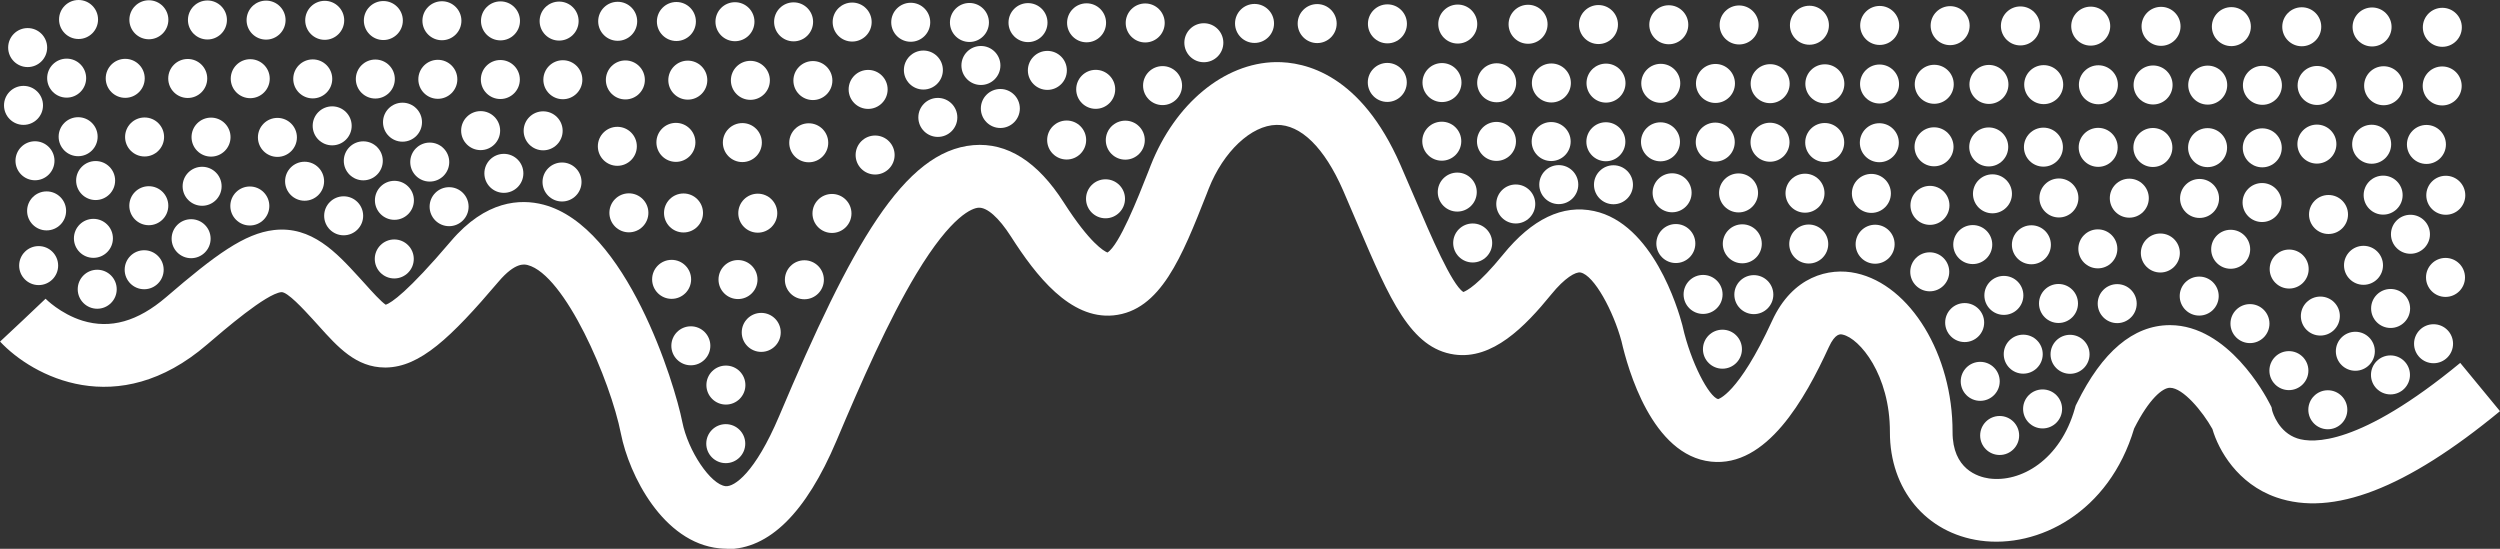
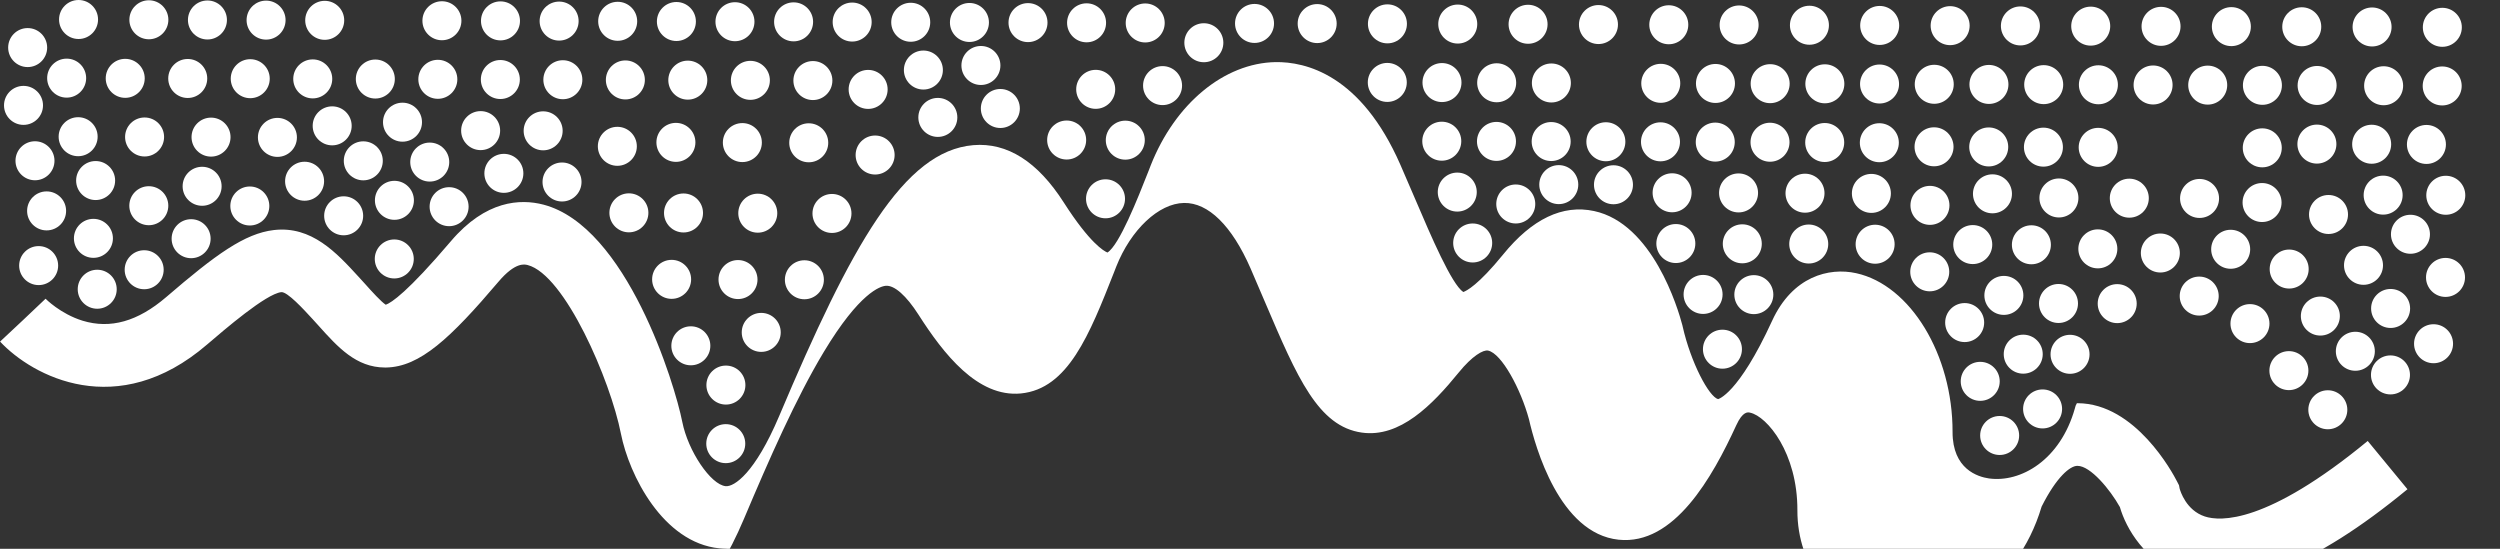
<svg xmlns="http://www.w3.org/2000/svg" id="Layer_2" data-name="Layer 2" viewBox="0 0 361.55 79.37">
  <rect x="0" y="0" width="361.55" height="79.37" fill="#333333" stroke="none" />
  <defs>
    <style>      .cls-1 {        fill: #fff;      }    </style>
  </defs>
  <g id="Layer_1-2" data-name="Layer 1">
    <g id="Powder_Flow" data-name="Powder Flow">
-       <path class="cls-1" d="m105.11,79.36c-.36,0-.73-.03-1.09-.06-8.15-.84-13.04-10.61-14.22-16.57-1.52-7.73-8.11-23-13.49-24.4-.44-.11-1.78-.46-4.21,2.4-6.95,8.18-11.37,12.34-16.27,12.42h-.16c-4.17-.01-6.82-2.95-9.6-6.05-.28-.31-.58-.64-.88-.97-1.27-1.38-3.64-3.98-4.52-3.88-2.22.26-8.18,5.4-10.73,7.58-12.96,11.15-25.24,4.59-29.93-.43l3.3-3.09,3.28-3.11s2.13,2.18,5.35,3.18c4.03,1.23,7.98.11,12.09-3.41,7.18-6.18,11.35-9.2,15.57-9.7,5.47-.64,9.08,3.29,12.25,6.75.33.36.63.69.93,1.02,1,1.12,2.35,2.61,3.01,3.03.8-.28,3.14-1.8,9.42-9.19,5.05-5.94,10.06-6.15,13.37-5.29,12.05,3.14,19.01,25.94,20.09,31.41.83,4.22,4.12,9.1,6.28,9.31,1.23.11,4.23-1.87,7.73-10.13,10.46-24.76,18.03-38.34,28.08-39.19,4.9-.41,9.3,2.37,13.09,8.3,3.78,5.9,5.81,7.03,6.31,7.23,1.71-1.07,4.36-7.77,5.95-11.81l.31-.8c3.53-8.94,10.62-14.79,18.05-14.93,4.31-.06,12.33,1.76,18.06,14.86.79,1.8,1.52,3.51,2.21,5.12,2.2,5.16,5.2,12.16,6.88,13.27.46-.16,2.16-1,5.75-5.41,4.19-5.16,8.62-7.28,13.17-6.3,8.47,1.82,12.13,14.08,12.77,16.53l.04.18c1.18,5.22,3.8,10.14,5.12,10.49-.03,0,2.89-.6,7.82-11.34,2.94-6.4,8.21-7.75,12.16-6.87,7.85,1.73,13.96,11.81,13.93,22.96-.01,5.4,3.68,6.49,5.26,6.72,4.58.64,10.32-2.64,12.43-10.13l.11-.39.18-.36c3.65-7.44,8.15-11.25,13.38-11.29h.11c8.37.03,13.77,10.13,14.36,11.29l.3.58.09.48c.1.36.94,3.14,3.64,4.03,2.22.73,8.95,1.12,23.56-10.92l5.75,6.98c-13.6,11.21-24.18,15.29-32.34,12.47-5.62-1.95-8.37-6.84-9.25-9.89-1.43-2.56-4.26-5.96-6.13-5.96h-.03c-1.03,0-2.99,1.57-5.16,5.89-3.63,12.18-13.9,17.37-22.26,16.21-7.83-1.09-13.08-7.41-13.06-15.69s-4.37-13.56-6.83-14.1c-.31-.08-1.07-.24-2.01,1.82-3.45,7.51-8.98,17.4-17.02,16.55-8.55-.9-12.05-13.43-12.96-17.42-1.18-4.36-3.95-9.52-5.91-9.93-.7-.15-2.3.77-4.24,3.16-3.85,4.73-8.52,9.48-14.02,8.7-6.31-.89-9.35-7.97-13.93-18.7-.68-1.59-1.41-3.29-2.17-5.06-2.69-6.15-6.11-9.52-9.62-9.45-3.65.06-7.68,3.85-9.8,9.21l-.31.8c-3.57,9.05-6.65,16.87-13.48,17.54-6.28.6-11.21-5.77-14.81-11.4-1.76-2.75-3.48-4.27-4.72-4.17-.79.06-3.79.95-8.98,9.58-4,6.65-7.91,15.53-11.54,24.13-4.41,10.42-9.74,15.68-15.89,15.67h.03Z" />
+       <path class="cls-1" d="m105.11,79.36c-.36,0-.73-.03-1.09-.06-8.15-.84-13.04-10.61-14.22-16.57-1.52-7.73-8.11-23-13.49-24.4-.44-.11-1.78-.46-4.21,2.4-6.95,8.18-11.37,12.34-16.27,12.42h-.16c-4.17-.01-6.82-2.95-9.6-6.05-.28-.31-.58-.64-.88-.97-1.27-1.38-3.64-3.98-4.52-3.88-2.22.26-8.18,5.4-10.73,7.58-12.96,11.15-25.24,4.59-29.93-.43l3.3-3.09,3.28-3.11s2.13,2.18,5.35,3.18c4.03,1.23,7.98.11,12.09-3.41,7.18-6.18,11.35-9.2,15.57-9.7,5.47-.64,9.08,3.29,12.25,6.75.33.36.63.69.93,1.02,1,1.12,2.35,2.61,3.01,3.03.8-.28,3.14-1.8,9.42-9.19,5.05-5.94,10.06-6.15,13.37-5.29,12.05,3.14,19.01,25.94,20.09,31.41.83,4.22,4.12,9.1,6.28,9.31,1.23.11,4.23-1.87,7.73-10.13,10.46-24.76,18.03-38.34,28.08-39.19,4.9-.41,9.3,2.37,13.09,8.3,3.78,5.9,5.81,7.03,6.31,7.23,1.71-1.07,4.36-7.77,5.95-11.81l.31-.8c3.53-8.94,10.62-14.79,18.05-14.93,4.31-.06,12.33,1.76,18.06,14.86.79,1.8,1.52,3.51,2.21,5.12,2.2,5.16,5.2,12.16,6.88,13.27.46-.16,2.16-1,5.75-5.41,4.19-5.16,8.62-7.28,13.17-6.3,8.47,1.82,12.13,14.08,12.77,16.53l.04.18c1.18,5.22,3.8,10.14,5.12,10.49-.03,0,2.89-.6,7.82-11.34,2.94-6.4,8.21-7.75,12.16-6.87,7.85,1.73,13.96,11.81,13.93,22.96-.01,5.4,3.68,6.49,5.26,6.72,4.58.64,10.32-2.64,12.43-10.13l.11-.39.18-.36h.11c8.37.03,13.77,10.13,14.36,11.29l.3.58.09.48c.1.36.94,3.14,3.64,4.03,2.22.73,8.95,1.12,23.56-10.92l5.75,6.98c-13.6,11.21-24.18,15.29-32.34,12.47-5.62-1.95-8.37-6.84-9.25-9.89-1.43-2.56-4.26-5.96-6.13-5.96h-.03c-1.03,0-2.99,1.57-5.16,5.89-3.63,12.18-13.9,17.37-22.26,16.21-7.83-1.09-13.08-7.41-13.06-15.69s-4.37-13.56-6.83-14.1c-.31-.08-1.07-.24-2.01,1.82-3.45,7.51-8.98,17.4-17.02,16.55-8.55-.9-12.05-13.43-12.96-17.42-1.18-4.36-3.95-9.52-5.91-9.93-.7-.15-2.3.77-4.24,3.16-3.85,4.73-8.52,9.48-14.02,8.7-6.31-.89-9.35-7.97-13.93-18.7-.68-1.59-1.41-3.29-2.17-5.06-2.69-6.15-6.11-9.52-9.62-9.45-3.65.06-7.68,3.85-9.8,9.21l-.31.8c-3.57,9.05-6.65,16.87-13.48,17.54-6.28.6-11.21-5.77-14.81-11.4-1.76-2.75-3.48-4.27-4.72-4.17-.79.06-3.79.95-8.98,9.58-4,6.65-7.91,15.53-11.54,24.13-4.41,10.42-9.74,15.68-15.89,15.67h.03Z" />
      <circle class="cls-1" cx="351.94" cy="49.71" r="2.82" />
      <circle class="cls-1" cx="331.02" cy="53.6" r="2.82" />
      <circle class="cls-1" cx="336.65" cy="59.26" r="2.82" />
      <circle class="cls-1" cx="335.57" cy="45.71" r="2.82" />
      <circle class="cls-1" cx="325.39" cy="46.8" r="2.82" />
      <circle class="cls-1" cx="292.6" cy="51.22" r="2.82" />
      <circle class="cls-1" cx="295.4" cy="59.14" r="2.82" />
      <circle class="cls-1" cx="284.13" cy="46.65" r="2.82" />
      <circle class="cls-1" cx="286.38" cy="55.15" r="2.82" />
      <circle class="cls-1" cx="289.19" cy="62.98" r="2.82" />
      <circle class="cls-1" cx="249.1" cy="50.5" r="2.82" />
      <circle class="cls-1" cx="110.09" cy="48.07" r="2.82" />
      <circle class="cls-1" cx="104.98" cy="55.69" r="2.82" />
      <circle class="cls-1" cx="104.96" cy="64.16" r="2.82" />
      <circle class="cls-1" cx="99.91" cy="50.01" r="2.82" />
      <circle class="cls-1" cx="20.85" cy="39.01" r="2.82" />
      <circle class="cls-1" cx="57.02" cy="37.45" r="2.82" />
      <circle class="cls-1" cx="212.98" cy="35.14" r="2.82" />
      <circle class="cls-1" cx="159.88" cy="28.75" r="2.82" />
      <circle class="cls-1" cx="162.74" cy="20.27" r="2.82" />
      <circle class="cls-1" cx="154.26" cy="20.25" r="2.82" />
      <circle class="cls-1" cx="14.06" cy="41.83" r="2.82" />
      <circle class="cls-1" cx="13.51" cy="34.47" r="2.82" />
      <circle class="cls-1" cx="11.3" cy="19.77" r="2.82" />
      <circle class="cls-1" cx="13.83" cy="26.11" r="2.82" />
      <circle class="cls-1" cx="20.91" cy="19.81" r="2.82" />
      <circle class="cls-1" cx="30.52" cy="19.83" r="2.82" />
      <circle class="cls-1" cx="40.12" cy="19.87" r="2.82" />
      <circle class="cls-1" cx="52.54" cy="23.26" r="2.82" />
      <circle class="cls-1" cx="48.04" cy="18.2" r="2.82" />
      <circle class="cls-1" cx="58.21" cy="17.67" r="2.82" />
      <circle class="cls-1" cx="57.04" cy="28.97" r="2.82" />
      <circle class="cls-1" cx="69.51" cy="18.89" r="2.82" />
      <circle class="cls-1" cx="62.15" cy="23.44" r="2.82" />
      <circle class="cls-1" cx="72.87" cy="25.07" r="2.82" />
      <circle class="cls-1" cx="78.55" cy="18.92" r="2.82" />
      <circle class="cls-1" cx="89.28" cy="21.16" r="2.82" />
      <circle class="cls-1" cx="81.28" cy="26.32" r="2.82" />
      <circle class="cls-1" cx="97.75" cy="20.59" r="2.82" />
      <circle class="cls-1" cx="107.36" cy="20.62" r="2.82" />
      <circle class="cls-1" cx="116.96" cy="20.65" r="2.82" />
      <circle class="cls-1" cx="126.56" cy="22.42" r="2.82" />
      <circle class="cls-1" cx="135.63" cy="16.98" r="2.82" />
      <circle class="cls-1" cx="133.54" cy="10.13" r="2.82" />
      <circle class="cls-1" cx="125.55" cy="12.93" r="2.82" />
      <circle class="cls-1" cx="117.56" cy="11.65" r="2.82" />
      <circle class="cls-1" cx="108.52" cy="11.62" r="2.82" />
      <circle class="cls-1" cx="99.47" cy="11.59" r="2.82" />
      <circle class="cls-1" cx="90.44" cy="11.56" r="2.82" />
      <circle class="cls-1" cx="81.4" cy="11.53" r="2.82" />
      <circle class="cls-1" cx="72.36" cy="11.5" r="2.82" />
      <circle class="cls-1" cx="63.32" cy="11.47" r="2.82" />
      <circle class="cls-1" cx="54.28" cy="11.43" r="2.82" />
      <circle class="cls-1" cx="45.23" cy="11.41" r="2.82" />
      <circle class="cls-1" cx="36.19" cy="11.38" r="2.82" />
      <circle class="cls-1" cx="27.15" cy="11.35" r="2.82" />
      <circle class="cls-1" cx="18.11" cy="11.33" r="2.82" />
      <circle class="cls-1" cx="144.67" cy="15.69" r="2.82" />
      <circle class="cls-1" cx="168.13" cy="12.38" r="2.82" />
      <circle class="cls-1" cx="200.63" cy="11.92" r="2.82" />
      <circle class="cls-1" cx="174.1" cy="6.18" r="2.82" />
      <circle class="cls-1" cx="181.43" cy="3.39" r="2.82" />
      <circle class="cls-1" cx="165.62" cy="3.32" r="2.82" />
      <circle class="cls-1" cx="157.14" cy="3.3" r="2.82" />
      <circle class="cls-1" cx="148.67" cy="3.27" r="2.82" />
-       <circle class="cls-1" cx="151.47" cy="10.18" r="2.82" />
      <circle class="cls-1" cx="140.2" cy="3.25" r="2.82" />
      <circle class="cls-1" cx="141.86" cy="9.47" r="2.82" />
      <circle class="cls-1" cx="131.71" cy="3.22" r="2.82" />
      <circle class="cls-1" cx="123.24" cy="3.19" r="2.82" />
      <circle class="cls-1" cx="114.77" cy="3.16" r="2.82" />
      <circle class="cls-1" cx="106.29" cy="3.14" r="2.82" />
      <circle class="cls-1" cx="97.82" cy="3.11" r="2.82" />
      <circle class="cls-1" cx="89.33" cy="3.08" r="2.82" />
      <circle class="cls-1" cx="80.86" cy="3.05" r="2.82" />
      <circle class="cls-1" cx="72.38" cy="3.02" r="2.82" />
      <circle class="cls-1" cx="63.91" cy="3" r="2.82" />
-       <circle class="cls-1" cx="55.44" cy="2.97" r="2.82" />
      <circle class="cls-1" cx="46.96" cy="2.94" r="2.82" />
      <circle class="cls-1" cx="38.48" cy="2.91" r="2.82" />
      <circle class="cls-1" cx="30" cy="2.89" r="2.82" />
      <circle class="cls-1" cx="21.53" cy="2.86" r="2.82" />
      <circle class="cls-1" cx="190.49" cy="3.41" r="2.82" />
      <circle class="cls-1" cx="200.65" cy="3.45" r="2.82" />
      <circle class="cls-1" cx="210.82" cy="3.48" r="2.82" />
      <circle class="cls-1" cx="220.99" cy="3.51" r="2.82" />
      <circle class="cls-1" cx="231.17" cy="3.55" r="2.82" />
      <circle class="cls-1" cx="241.34" cy="3.58" r="2.82" />
      <circle class="cls-1" cx="251.51" cy="3.61" r="2.82" />
      <circle class="cls-1" cx="261.68" cy="3.65" r="2.82" />
      <circle class="cls-1" cx="271.84" cy="3.68" r="2.82" />
      <circle class="cls-1" cx="282.03" cy="3.71" r="2.82" />
      <circle class="cls-1" cx="292.19" cy="3.75" r="2.82" />
      <circle class="cls-1" cx="302.36" cy="3.78" r="2.82" />
      <circle class="cls-1" cx="312.53" cy="3.81" r="2.82" />
      <circle class="cls-1" cx="322.7" cy="3.85" r="2.82" />
      <circle class="cls-1" cx="332.88" cy="3.87" r="2.82" />
      <circle class="cls-1" cx="343.05" cy="3.9" r="2.82" />
      <circle class="cls-1" cx="353.21" cy="3.95" r="2.82" />
      <circle class="cls-1" cx="353.19" cy="12.43" r="2.82" />
      <circle class="cls-1" cx="344.72" cy="12.4" r="2.82" />
      <circle class="cls-1" cx="208.54" cy="11.94" r="2.82" />
      <circle class="cls-1" cx="208.51" cy="20.42" r="2.82" />
      <circle class="cls-1" cx="216.42" cy="20.45" r="2.82" />
      <circle class="cls-1" cx="224.33" cy="20.47" r="2.82" />
      <circle class="cls-1" cx="232.24" cy="20.5" r="2.82" />
      <circle class="cls-1" cx="225.43" cy="26.7" r="2.82" />
      <circle class="cls-1" cx="233.34" cy="26.72" r="2.82" />
      <circle class="cls-1" cx="240.14" cy="20.51" r="2.82" />
      <circle class="cls-1" cx="248.06" cy="20.55" r="2.82" />
      <circle class="cls-1" cx="255.98" cy="20.57" r="2.82" />
      <circle class="cls-1" cx="263.89" cy="20.61" r="2.82" />
      <circle class="cls-1" cx="271.79" cy="20.64" r="2.82" />
      <circle class="cls-1" cx="279.7" cy="21.23" r="2.82" />
      <circle class="cls-1" cx="287.61" cy="21.25" r="2.82" />
      <circle class="cls-1" cx="295.52" cy="21.28" r="2.82" />
      <circle class="cls-1" cx="303.44" cy="21.31" r="2.82" />
-       <circle class="cls-1" cx="311.35" cy="21.33" r="2.82" />
-       <circle class="cls-1" cx="319.26" cy="21.35" r="2.82" />
      <circle class="cls-1" cx="327.17" cy="21.38" r="2.82" />
      <circle class="cls-1" cx="335.07" cy="20.84" r="2.82" />
      <circle class="cls-1" cx="342.99" cy="20.86" r="2.82" />
      <circle class="cls-1" cx="350.91" cy="20.89" r="2.82" />
      <circle class="cls-1" cx="353.71" cy="28.24" r="2.82" />
      <circle class="cls-1" cx="344.65" cy="28.22" r="2.82" />
      <circle class="cls-1" cx="216.45" cy="11.97" r="2.82" />
      <circle class="cls-1" cx="224.36" cy="12" r="2.82" />
-       <circle class="cls-1" cx="232.26" cy="12.02" r="2.82" />
      <circle class="cls-1" cx="240.18" cy="12.05" r="2.82" />
      <circle class="cls-1" cx="248.09" cy="12.07" r="2.82" />
      <circle class="cls-1" cx="256" cy="12.1" r="2.82" />
      <circle class="cls-1" cx="263.91" cy="12.12" r="2.82" />
      <circle class="cls-1" cx="271.82" cy="12.15" r="2.82" />
      <circle class="cls-1" cx="279.73" cy="12.19" r="2.82" />
      <circle class="cls-1" cx="287.64" cy="12.21" r="2.82" />
      <circle class="cls-1" cx="295.56" cy="12.24" r="2.82" />
      <circle class="cls-1" cx="303.47" cy="12.26" r="2.82" />
      <circle class="cls-1" cx="311.38" cy="12.29" r="2.82" />
      <circle class="cls-1" cx="319.28" cy="12.31" r="2.82" />
      <circle class="cls-1" cx="327.19" cy="12.34" r="2.82" />
      <circle class="cls-1" cx="335.1" cy="12.36" r="2.82" />
      <circle class="cls-1" cx="158.46" cy="12.92" r="2.82" />
      <circle class="cls-1" cx="21.52" cy="29.75" r="2.82" />
      <circle class="cls-1" cx="27.64" cy="34.52" r="2.82" />
      <circle class="cls-1" cx="36.13" cy="29.79" r="2.82" />
      <circle class="cls-1" cx="49.7" cy="31.21" r="2.82" />
      <circle class="cls-1" cx="44.05" cy="26.21" r="2.82" />
      <circle class="cls-1" cx="64.95" cy="29.89" r="2.82" />
      <circle class="cls-1" cx="90.95" cy="30.78" r="2.82" />
      <circle class="cls-1" cx="98.85" cy="30.8" r="2.82" />
      <circle class="cls-1" cx="97.13" cy="40.4" r="2.82" />
      <circle class="cls-1" cx="106.73" cy="40.43" r="2.82" />
      <circle class="cls-1" cx="116.33" cy="40.46" r="2.82" />
      <circle class="cls-1" cx="109.59" cy="30.83" r="2.82" />
      <circle class="cls-1" cx="120.32" cy="30.87" r="2.82" />
      <circle class="cls-1" cx="210.75" cy="27.78" r="2.82" />
      <circle class="cls-1" cx="219.21" cy="29.5" r="2.82" />
      <circle class="cls-1" cx="241.82" cy="27.88" r="2.82" />
      <circle class="cls-1" cx="251.43" cy="27.9" r="2.82" />
      <circle class="cls-1" cx="246.3" cy="42.58" r="2.82" />
      <circle class="cls-1" cx="253.64" cy="42.61" r="2.82" />
      <circle class="cls-1" cx="261.04" cy="27.94" r="2.82" />
      <circle class="cls-1" cx="270.64" cy="27.97" r="2.82" />
      <circle class="cls-1" cx="242.36" cy="35.22" r="2.82" />
      <circle class="cls-1" cx="251.97" cy="35.26" r="2.82" />
      <circle class="cls-1" cx="261.58" cy="35.29" r="2.82" />
      <circle class="cls-1" cx="271.18" cy="35.32" r="2.82" />
      <circle class="cls-1" cx="279.11" cy="29.7" r="2.82" />
      <circle class="cls-1" cx="285.3" cy="35.37" r="2.82" />
      <circle class="cls-1" cx="297.76" cy="28.63" r="2.82" />
      <circle class="cls-1" cx="293.78" cy="35.4" r="2.82" />
      <circle class="cls-1" cx="288.15" cy="28.03" r="2.82" />
      <circle class="cls-1" cx="279.08" cy="39.31" r="2.82" />
      <circle class="cls-1" cx="289.8" cy="42.72" r="2.82" />
      <circle class="cls-1" cx="297.7" cy="43.89" r="2.82" />
      <circle class="cls-1" cx="299.37" cy="51.24" r="2.82" />
      <circle class="cls-1" cx="306.19" cy="43.91" r="2.82" />
      <circle class="cls-1" cx="318.05" cy="42.82" r="2.82" />
      <circle class="cls-1" cx="322.6" cy="36.05" r="2.82" />
      <circle class="cls-1" cx="331.06" cy="38.91" r="2.82" />
      <circle class="cls-1" cx="341.81" cy="38.37" r="2.82" />
      <circle class="cls-1" cx="340.63" cy="50.8" r="2.82" />
      <circle class="cls-1" cx="345.73" cy="44.61" r="2.82" />
      <circle class="cls-1" cx="345.71" cy="54.22" r="2.82" />
      <circle class="cls-1" cx="353.67" cy="40.12" r="2.82" />
      <circle class="cls-1" cx="303.39" cy="35.99" r="2.82" />
      <circle class="cls-1" cx="318.1" cy="28.7" r="2.82" />
      <circle class="cls-1" cx="312.43" cy="36.59" r="2.82" />
      <circle class="cls-1" cx="307.94" cy="28.66" r="2.82" />
      <circle class="cls-1" cx="327.14" cy="29.29" r="2.82" />
      <circle class="cls-1" cx="336.75" cy="31.02" r="2.82" />
      <circle class="cls-1" cx="348.6" cy="33.88" r="2.82" />
      <circle class="cls-1" cx="5.59" cy="38.41" r="2.82" />
      <circle class="cls-1" cx="6.74" cy="30.5" r="2.82" />
      <circle class="cls-1" cx="29.23" cy="26.94" r="2.82" />
      <circle class="cls-1" cx="3.4" cy="15.24" r="2.82" />
      <circle class="cls-1" cx="5.06" cy="23.25" r="2.82" />
      <circle class="cls-1" cx="4" cy="6.88" r="2.82" />
      <circle class="cls-1" cx="11.36" cy="2.82" r="2.82" />
      <circle class="cls-1" cx="9.64" cy="11.3" r="2.82" />
    </g>
  </g>
</svg>